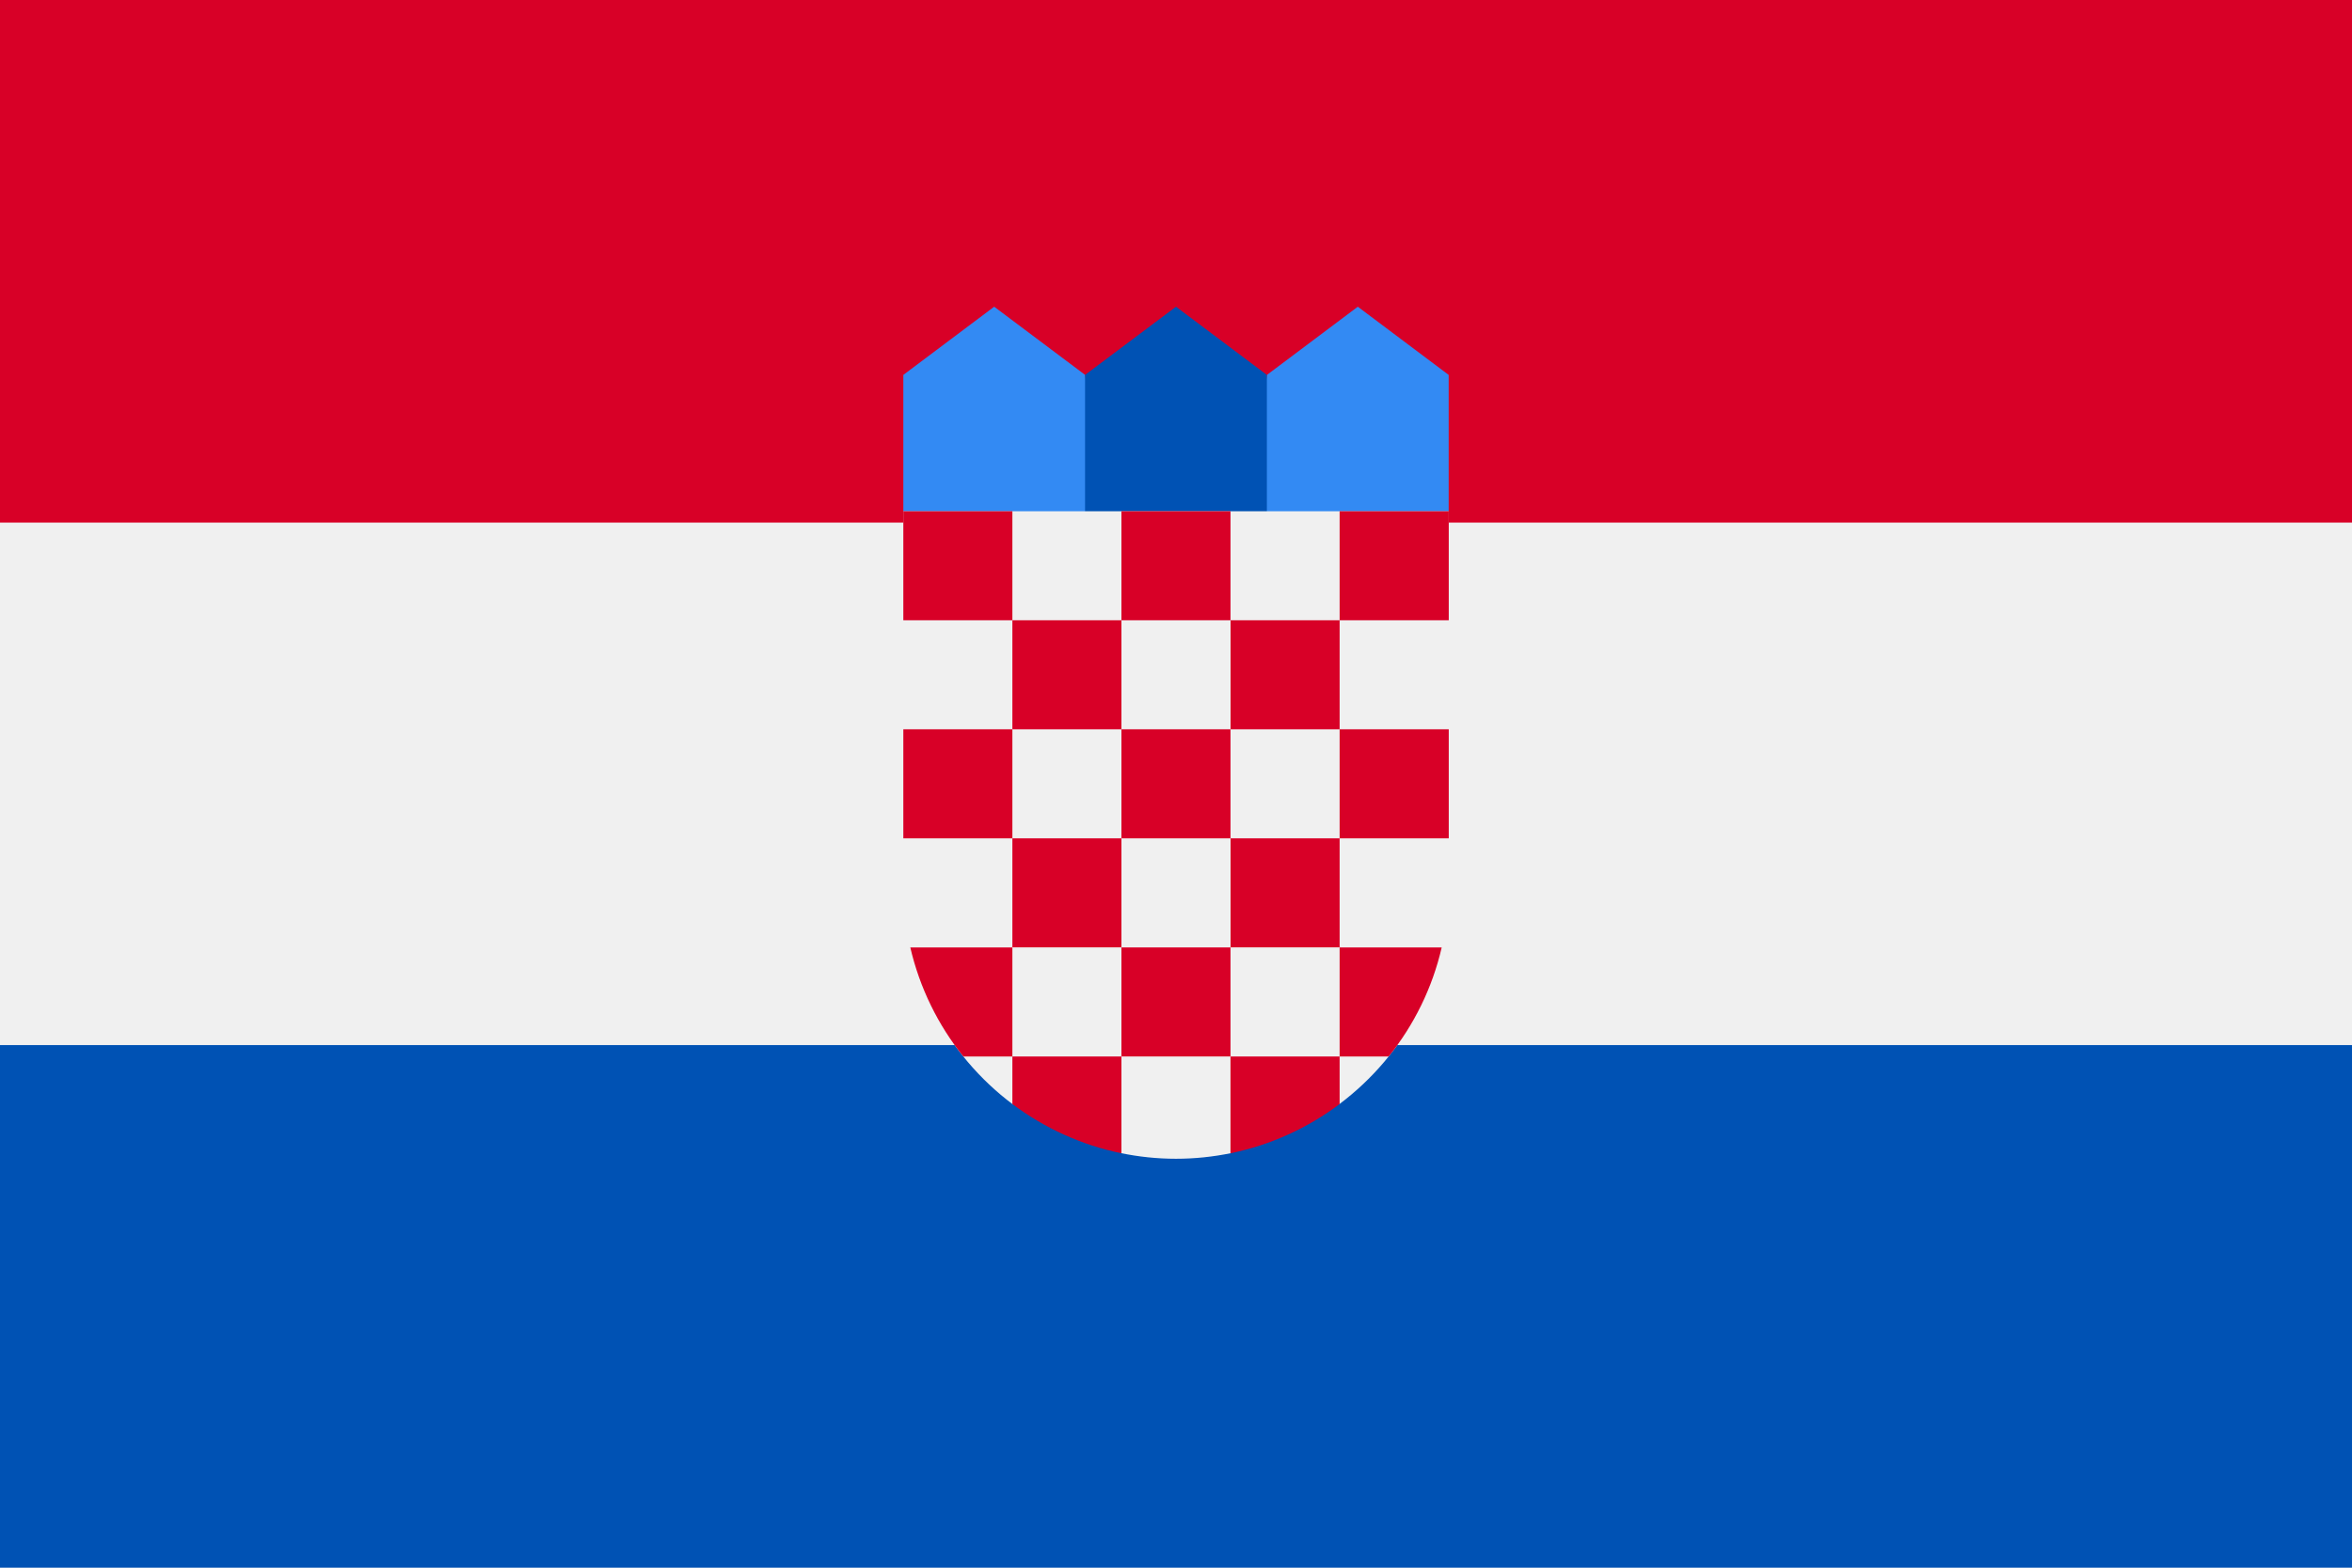
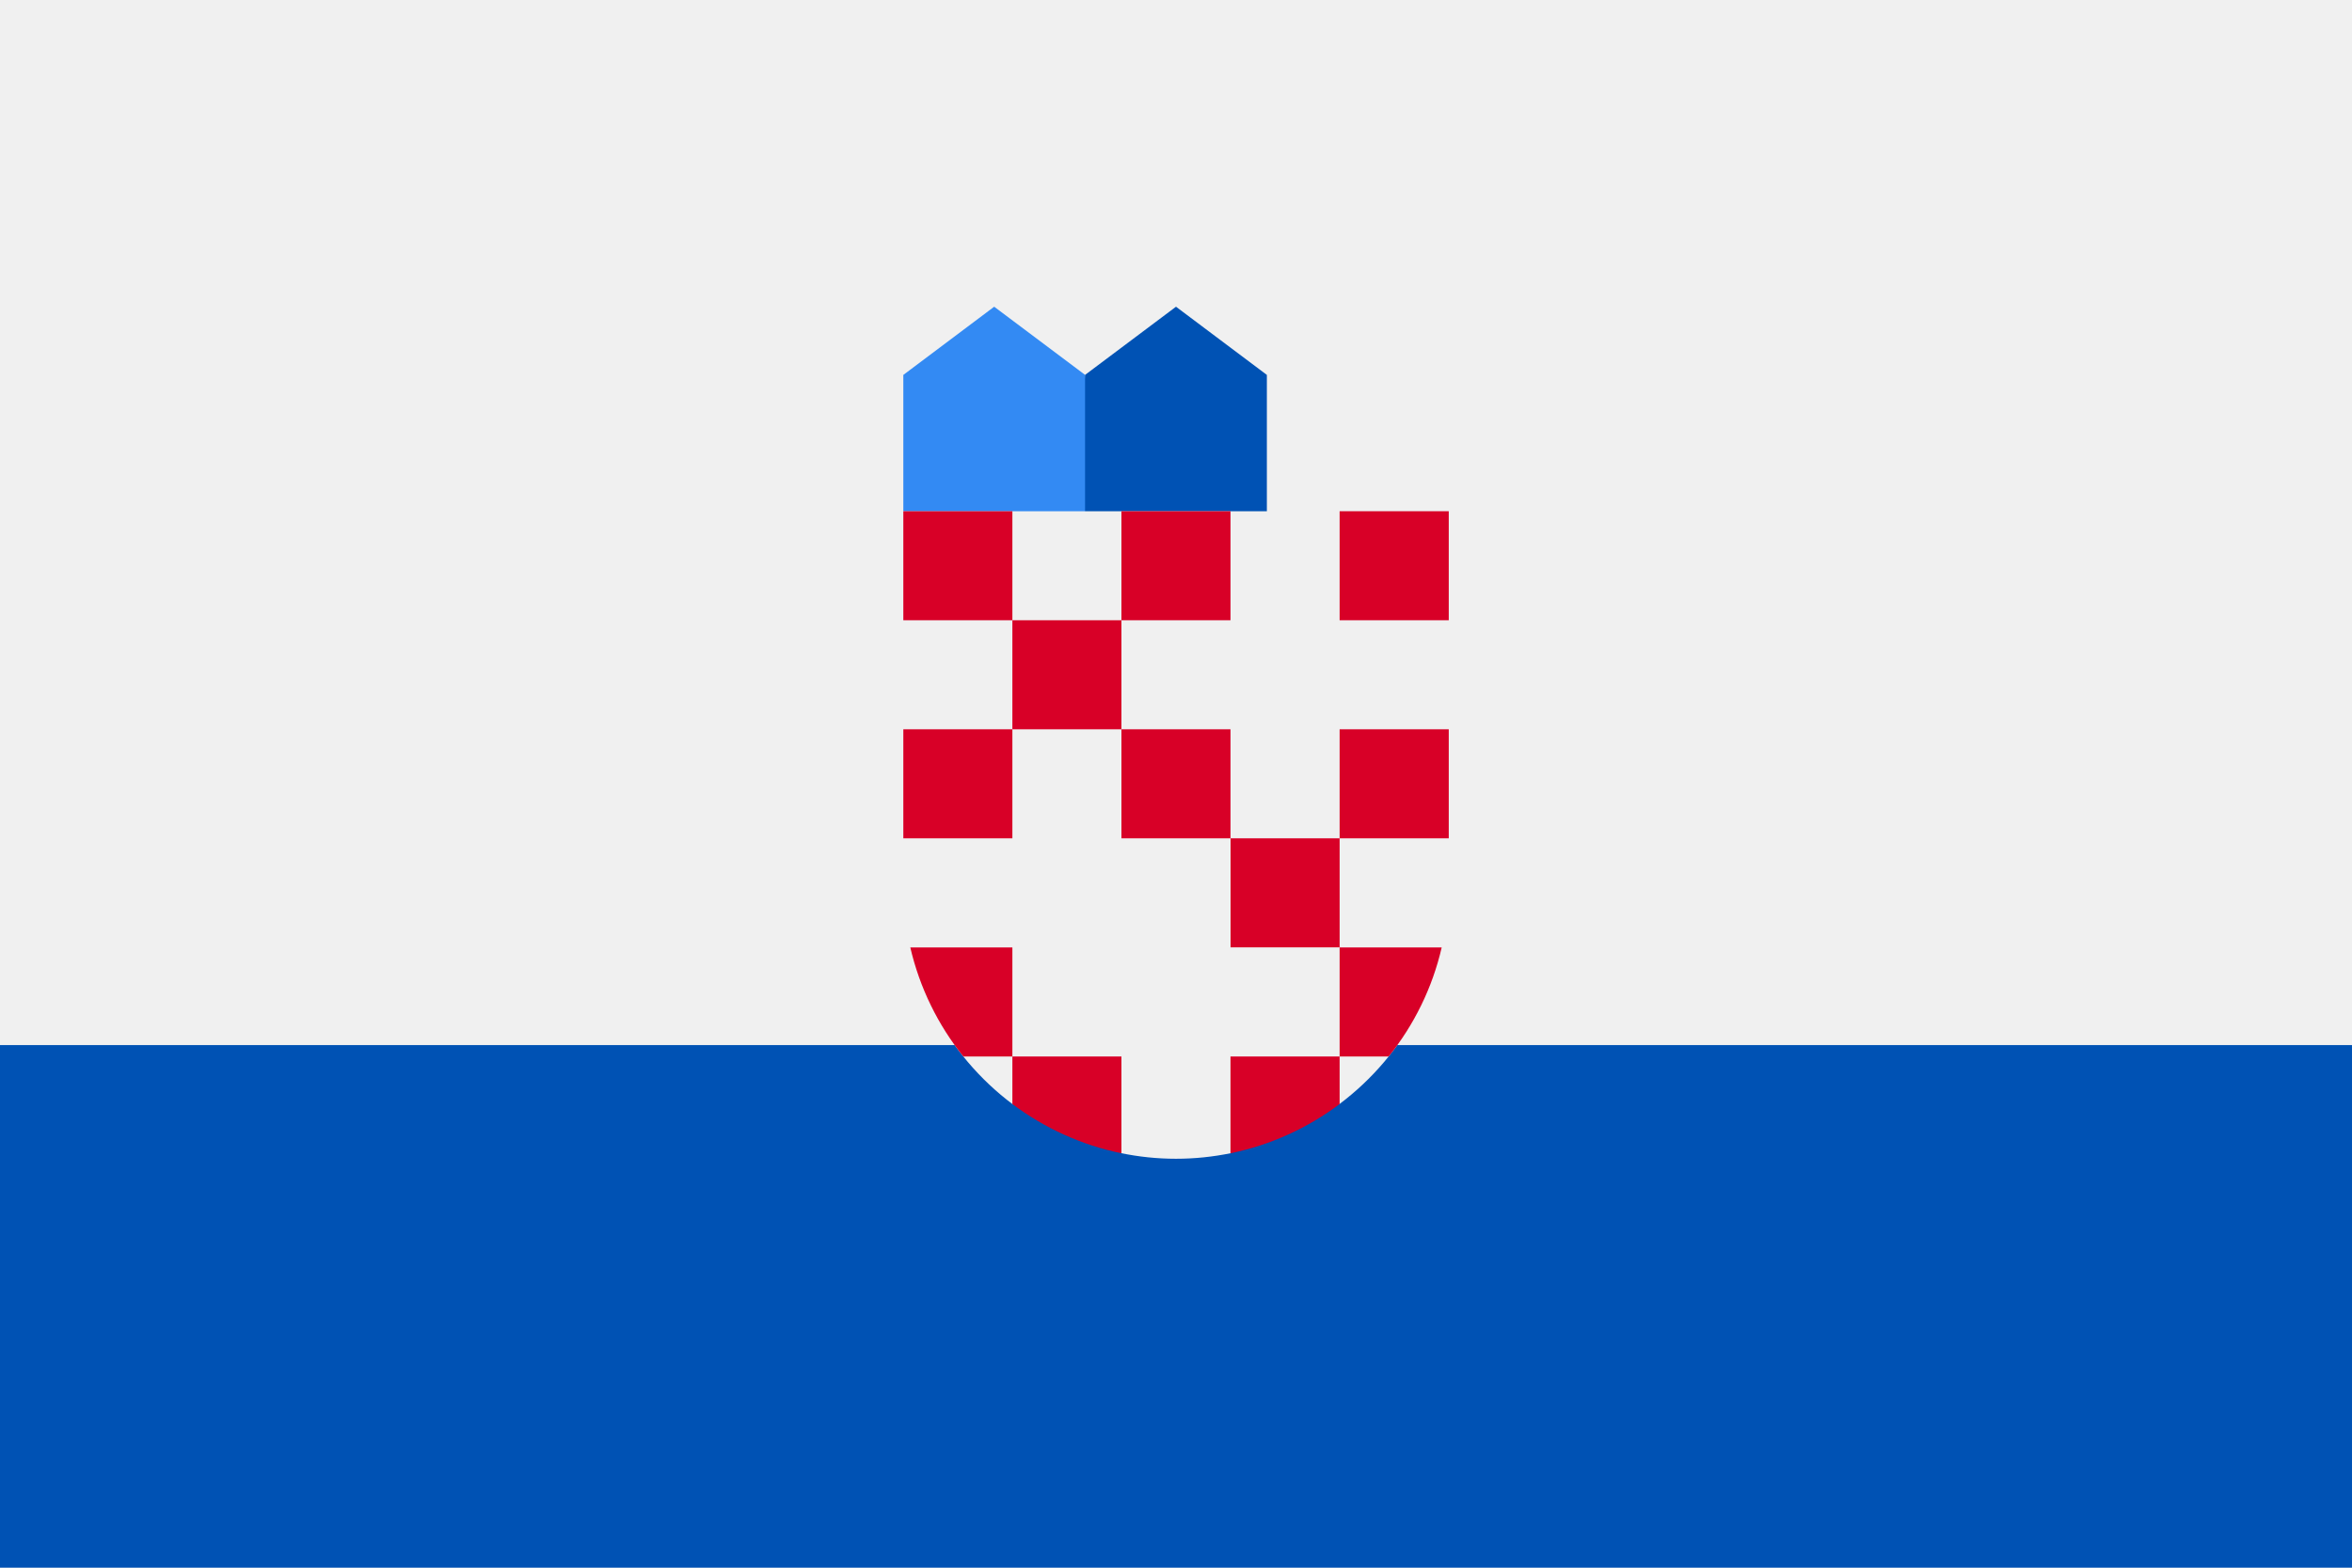
<svg xmlns="http://www.w3.org/2000/svg" width="30" height="20" viewBox="0 0 30 20" fill="none">
  <path d="M30 0H0V20H30V0Z" fill="#F0F0F0" />
-   <path d="M30 0H0V6.667H30V0Z" fill="#D80027" />
  <path d="M30 13.333H0V20H30V13.333Z" fill="#0052B4" />
-   <path d="M17.609 6.957H15.87L16.16 4.783L17.319 3.913L18.478 4.783V6.522L17.609 6.957Z" fill="#338AF3" />
  <path d="M12.392 6.957H14.131L13.841 4.783L12.681 3.913L11.522 4.783V6.522L12.392 6.957Z" fill="#338AF3" />
  <path d="M16.159 6.957H13.84V4.783L15 3.913L16.159 4.783V6.957Z" fill="#0052B4" />
  <path d="M11.522 6.522V11.304C11.522 12.443 12.072 13.456 12.921 14.091L13.529 13.938L14.297 14.711C14.524 14.758 14.759 14.783 15 14.783C15.24 14.783 15.473 14.758 15.699 14.712L16.576 13.982L17.08 14.089C17.928 13.455 18.478 12.443 18.478 11.305V6.522L11.522 6.522Z" fill="#F0F0F0" />
  <path d="M12.913 6.522H11.522V7.913H12.913V6.522Z" fill="#D80027" />
  <path d="M15.695 6.522H14.304V7.913H15.695V6.522Z" fill="#D80027" />
  <path d="M18.479 6.522H17.087V7.913H18.479V6.522Z" fill="#D80027" />
  <path d="M14.304 7.913H12.913V9.304H14.304V7.913Z" fill="#D80027" />
-   <path d="M17.087 7.913H15.696V9.304H17.087V7.913Z" fill="#D80027" />
  <path d="M12.913 9.304H11.522V10.695H12.913V9.304Z" fill="#D80027" />
-   <path d="M14.304 10.695H12.913V12.086H14.304V10.695Z" fill="#D80027" />
  <path d="M15.695 9.304H14.304V10.695H15.695V9.304Z" fill="#D80027" />
  <path d="M18.479 9.304H17.087V10.695H18.479V9.304Z" fill="#D80027" />
  <path d="M17.087 10.695H15.696V12.086H17.087V10.695Z" fill="#D80027" />
-   <path d="M15.695 12.087H14.304V13.478H15.695V12.087Z" fill="#D80027" />
  <path d="M12.913 12.087H11.611C11.731 12.604 11.965 13.077 12.287 13.478H12.913V12.087Z" fill="#D80027" />
  <path d="M17.087 13.478H17.713C18.035 13.077 18.27 12.604 18.389 12.087H17.087V13.478Z" fill="#D80027" />
  <path d="M12.913 13.478V14.085C13.318 14.389 13.791 14.608 14.304 14.713V13.478H12.913Z" fill="#D80027" />
  <path d="M15.695 13.478V14.713C16.209 14.608 16.682 14.389 17.087 14.085V13.478H15.695Z" fill="#D80027" />
</svg>